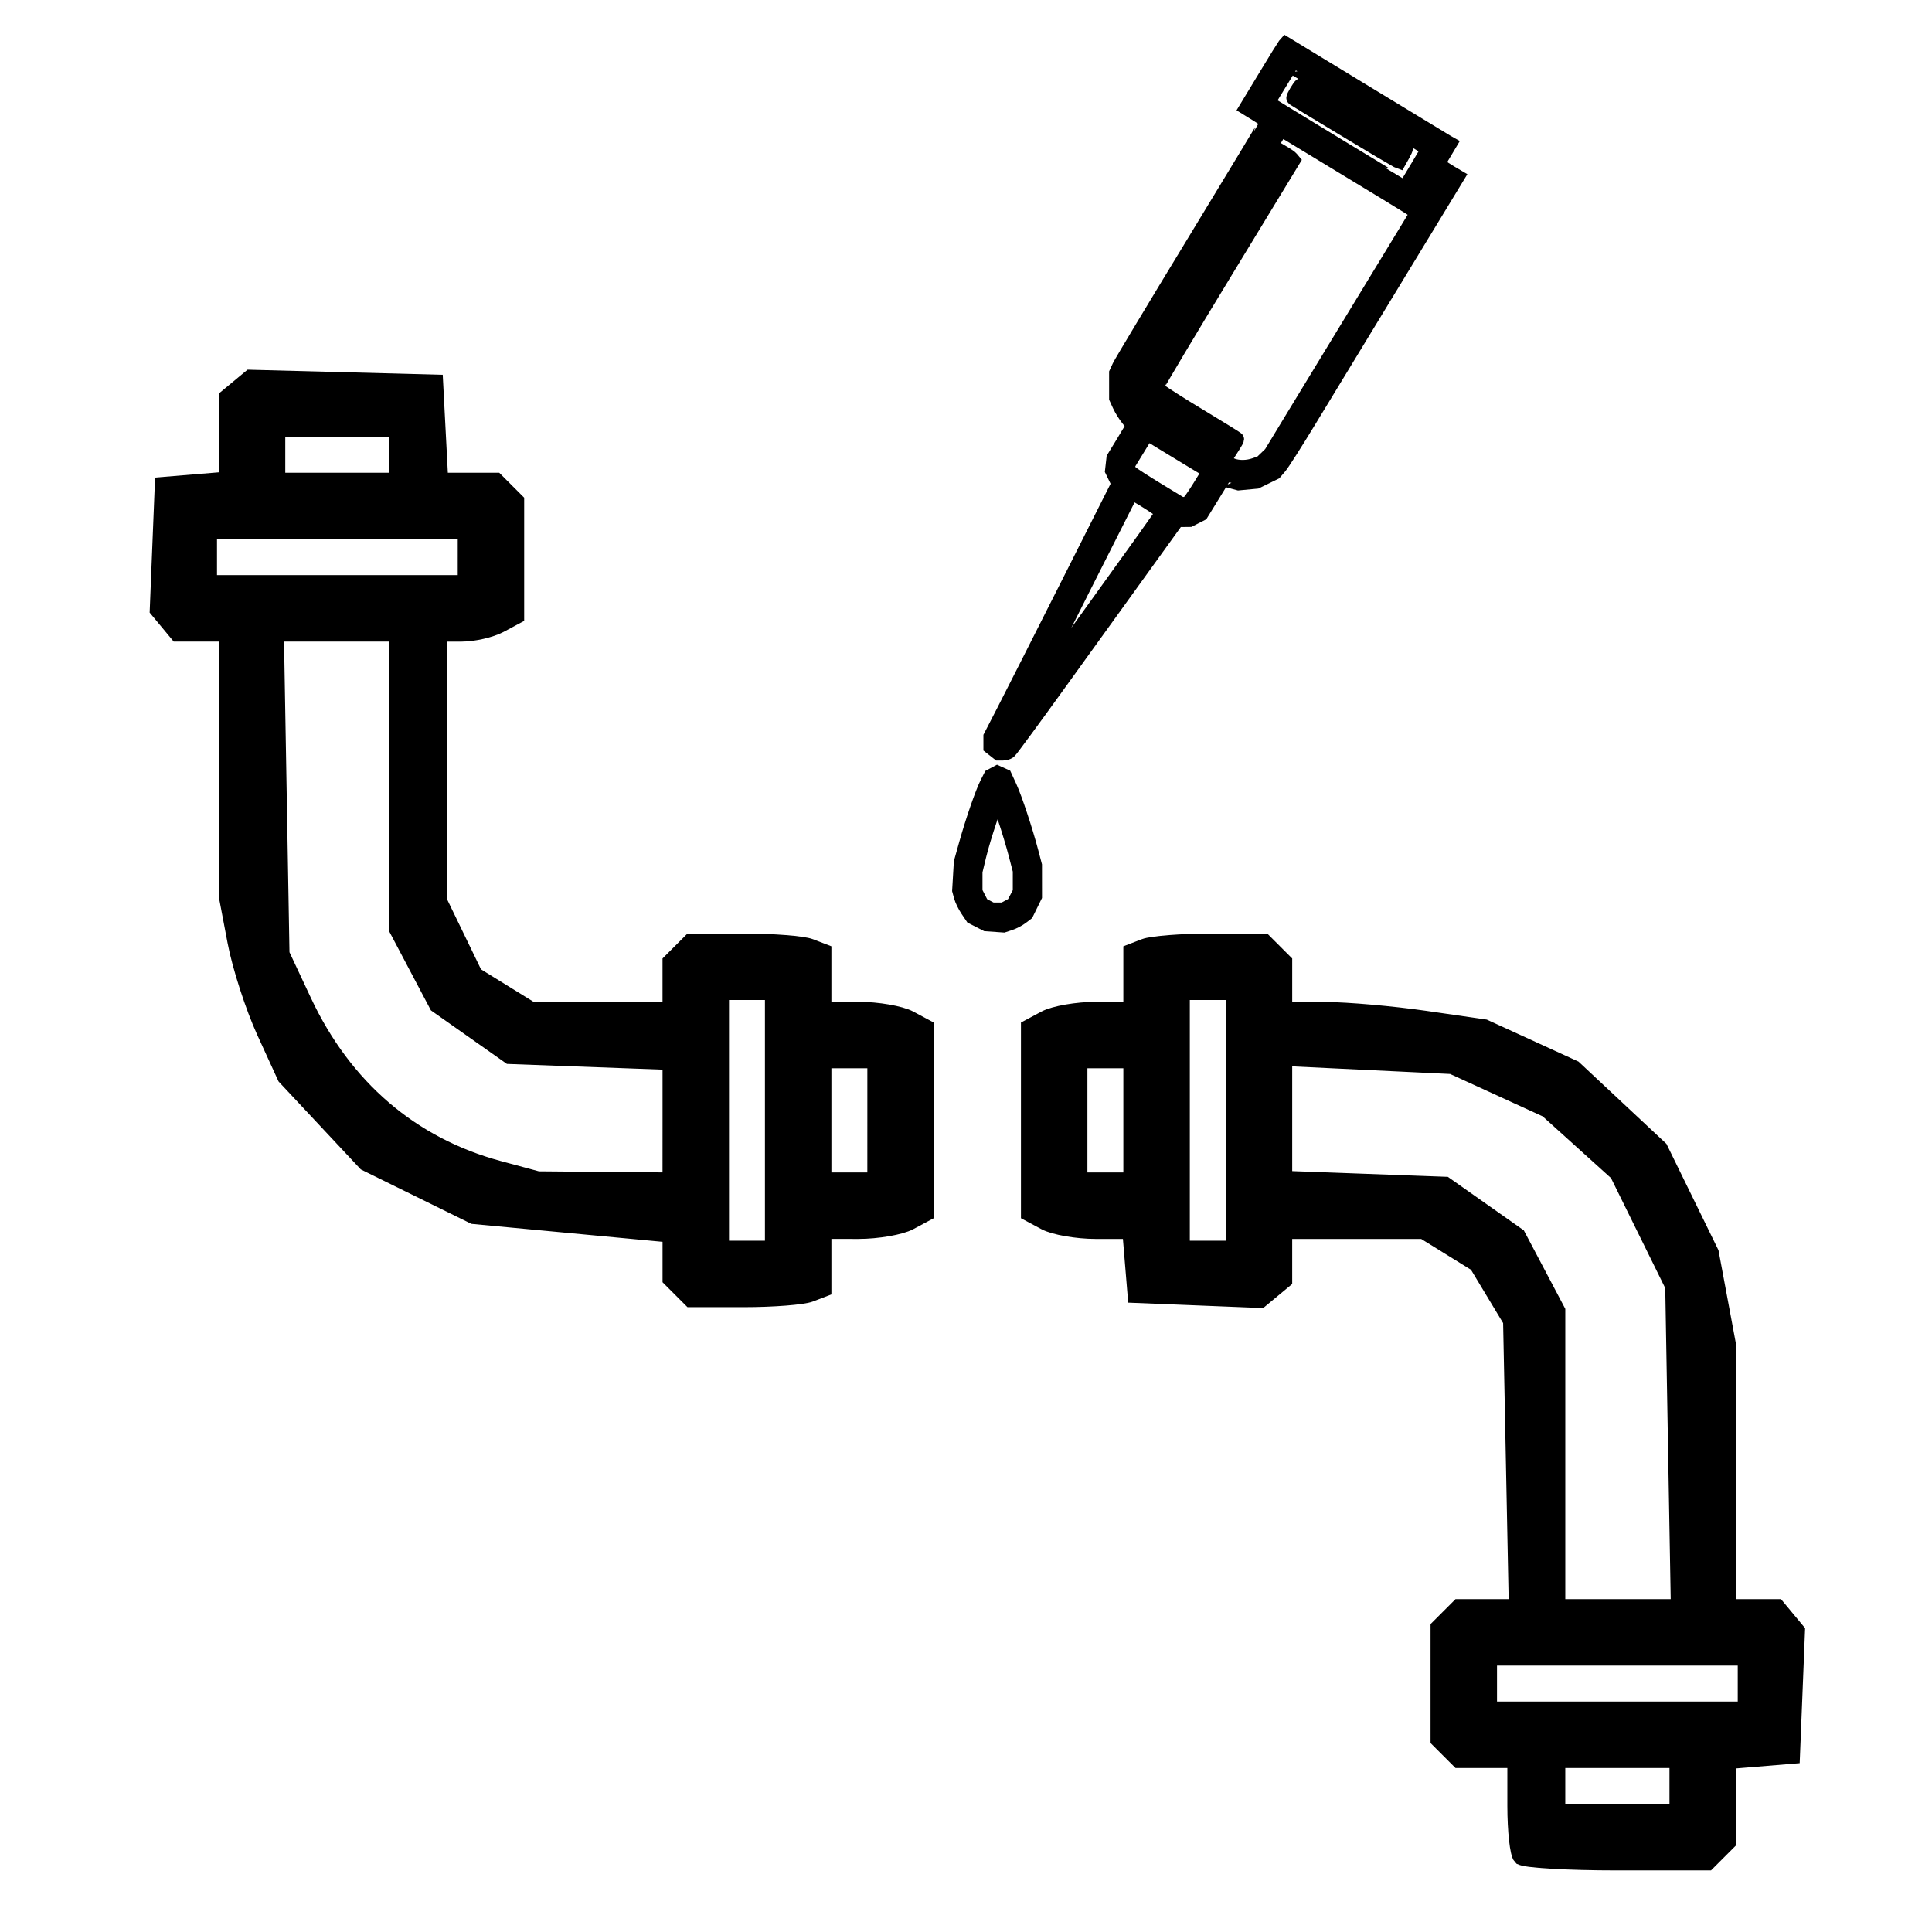
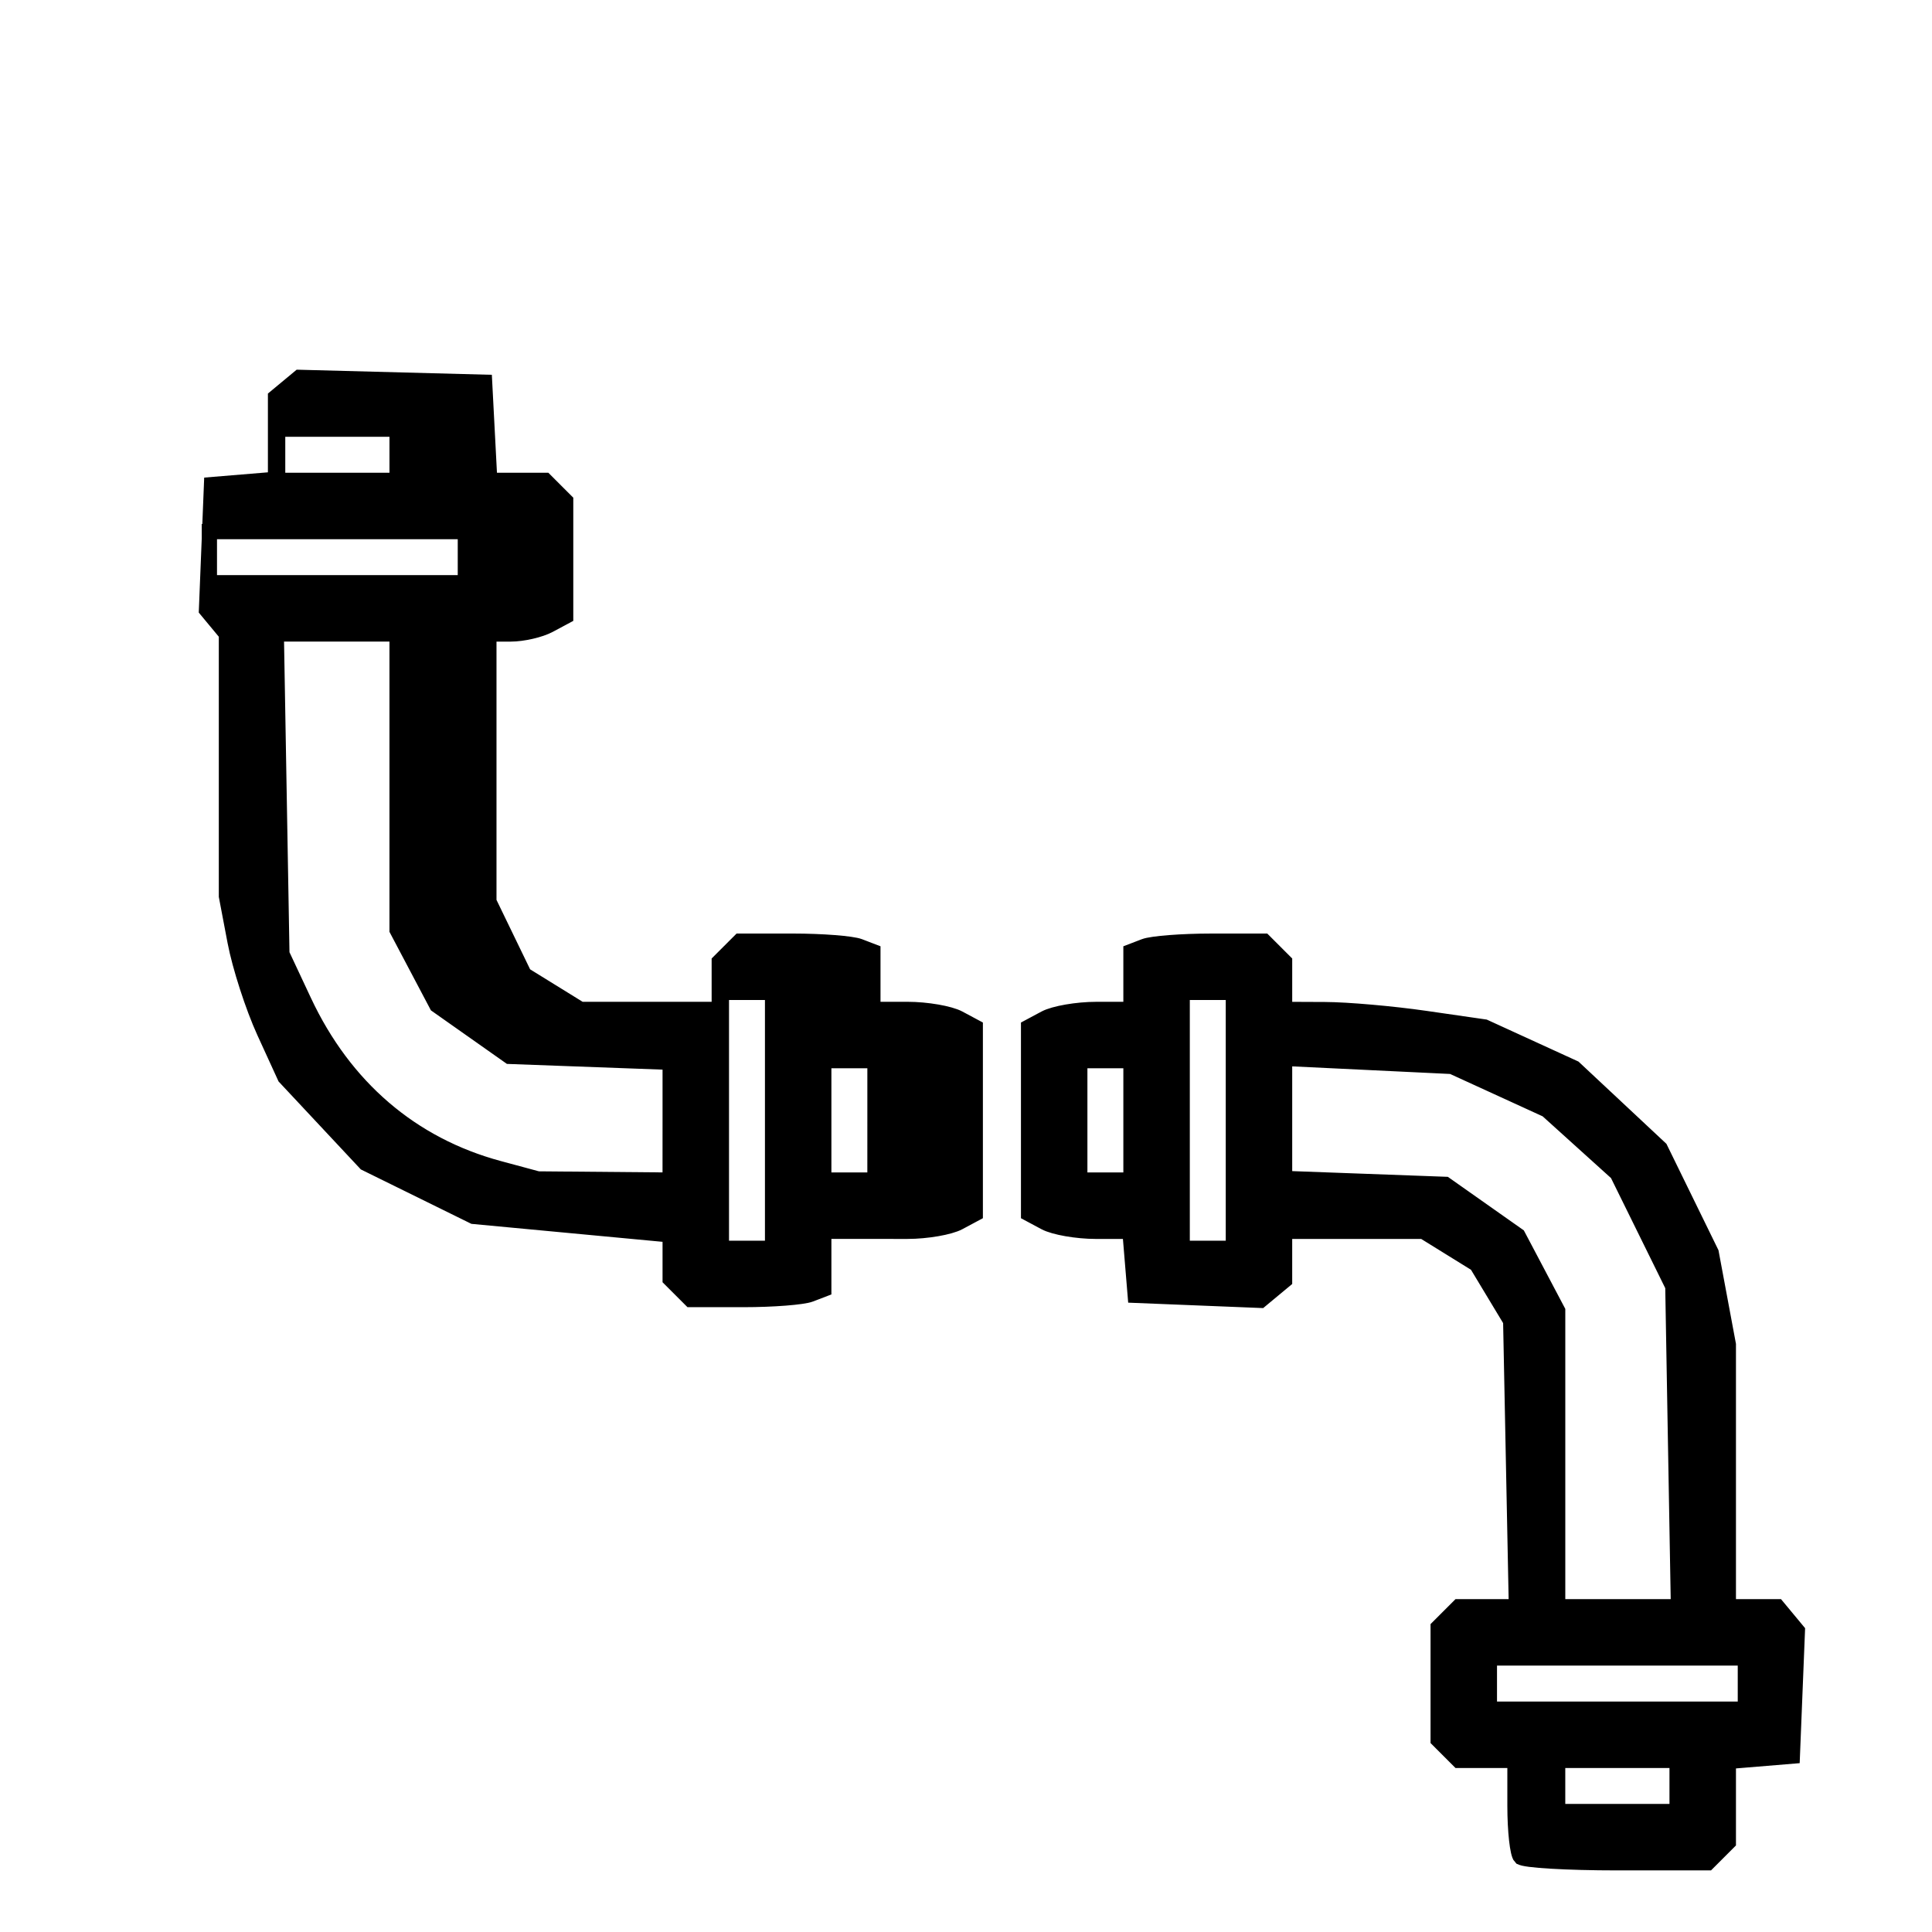
<svg xmlns="http://www.w3.org/2000/svg" xmlns:ns1="http://www.inkscape.org/namespaces/inkscape" xmlns:ns2="http://sodipodi.sourceforge.net/DTD/sodipodi-0.dtd" width="24" height="24" viewBox="0 0 6.35 6.35" version="1.1" id="svg1" xml:space="preserve" ns1:version="1.3 (0e150ed6c4, 2023-07-21)" ns2:docname="SELLADO.svg">
  <ns2:namedview id="namedview1" pagecolor="#505050" bordercolor="#eeeeee" borderopacity="1" ns1:showpageshadow="0" ns1:pageopacity="0" ns1:pagecheckerboard="0" ns1:deskcolor="#505050" ns1:document-units="mm" showgrid="false" ns1:zoom="23.404489" ns1:cx="15.360301" ns1:cy="16.001204" ns1:window-width="1920" ns1:window-height="1017" ns1:window-x="1912" ns1:window-y="-8" ns1:window-maximized="1" ns1:current-layer="layer1" />
  <defs id="defs1" />
  <g ns1:label="Layer 1" ns1:groupmode="layer" id="layer1" transform="translate(-29.227,-84.484)">
    <g id="g2" transform="matrix(0.041,0,0,0.041,28.546,81.143)" style="fill:#000000;fill-opacity:1;stroke:#000000;stroke-opacity:1;stroke-width:1.223;stroke-dasharray:none">
-       <path style="fill:#000000;stroke-width:1.223;fill-opacity:1;stroke:#000000;stroke-opacity:1;stroke-dasharray:none" d="m 138.513,230.36 c -0.251,-0.251 -0.456,-2.098 -0.456,-4.104 v -3.648 h -2.257 -2.257 l -0.821,-0.821 -0.821,-0.821 v -4.515 -4.515 l 0.821,-0.821 0.821,-0.821 h 2.315 2.315 l -0.229,-11.458 -0.229,-11.458 -1.368,-2.27 -1.368,-2.27 -2.133,-1.321 -2.133,-1.321 h -5.563 -5.563 v 1.968 1.968 l -0.963,0.799 -0.963,0.799 -5.023,-0.202 -5.023,-0.202 -0.212,-2.565 -0.212,-2.565 h -2.74 c -1.507,0 -3.335,-0.319 -4.063,-0.708 l -1.323,-0.708 v -7.477 -7.477 l 1.323,-0.708 c 0.728,-0.389 2.575,-0.708 4.104,-0.708 h 2.781 v -2.321 -2.321 l 1.082,-0.415 c 0.595,-0.228 2.996,-0.415 5.336,-0.415 h 4.254 l 0.821,0.821 0.821,0.821 v 1.915 1.915 l 3.249,0.014 c 1.787,0.008 5.395,0.324 8.017,0.703 l 4.767,0.689 3.591,1.644 3.591,1.644 3.448,3.225 3.448,3.225 2.043,4.176 2.043,4.176 0.688,3.685 0.688,3.685 v 10.51 10.51 h 1.968 1.968 l 0.799,0.963 0.799,0.963 -0.202,5.023 -0.202,5.023 -2.565,0.212 -2.565,0.212 v 3.242 3.242 l -0.821,0.821 -0.821,0.821 h -7.274 c -4.001,0 -7.479,-0.205 -7.73,-0.456 z m 12.541,-5.701 v -2.052 h -4.788 -4.788 v 2.052 2.052 h 4.788 4.788 z m 5.473,-8.209 v -2.052 h -10.261 -10.261 v 2.052 2.052 h 10.261 10.261 z m -5.59,-19.001 -0.224,-12.844 -2.23,-4.526 -2.23,-4.526 -2.819,-2.546 -2.819,-2.546 -3.805,-1.742 -3.805,-1.742 -6.709,-0.323 -6.709,-0.323 v 4.814 4.814 l 6.442,0.237 6.442,0.237 2.912,2.052 2.912,2.052 1.592,3.015 1.592,3.015 v 11.864 11.864 h 4.842 4.842 z m -35.454,-26.148 v -10.261 h -2.052 -2.052 v 10.261 10.261 h 2.052 2.052 z m -8.209,0 v -4.788 h -2.052 -2.052 v 4.788 4.788 h 2.052 2.052 z m -36.119,13.545 -0.821,-0.821 v -1.772 -1.772 l -7.883,-0.741 -7.883,-0.741 -4.331,-2.132 -4.331,-2.132 -3.225,-3.448 -3.225,-3.448 -1.657,-3.62 c -0.911,-1.991 -1.967,-5.255 -2.346,-7.254 L 34.762,153.33 V 142.82 132.31 H 32.794 30.825 l -0.799,-0.963 -0.799,-0.963 0.202,-5.023 0.202,-5.023 2.565,-0.212 2.565,-0.212 v -3.295 -3.295 l 0.954,-0.792 0.954,-0.792 7.426,0.195 7.426,0.195 0.205,3.933 0.205,3.933 h 2.223 2.223 l 0.821,0.821 0.821,0.821 v 4.628 4.628 l -1.323,0.708 c -0.728,0.389 -2.113,0.708 -3.078,0.708 h -1.755 v 10.729 10.729 l 1.417,2.926 1.417,2.926 2.255,1.394 2.255,1.394 h 5.563 5.563 v -1.915 -1.915 l 0.821,-0.821 0.821,-0.821 h 4.254 c 2.34,0 4.741,0.187 5.336,0.415 l 1.082,0.415 v 2.321 2.321 h 2.781 c 1.53,0 3.377,0.319 4.104,0.708 l 1.323,0.708 v 7.477 7.477 l -1.323,0.708 c -0.728,0.389 -2.575,0.708 -4.104,0.708 H 82.647 v 2.321 2.321 l -1.082,0.415 c -0.595,0.228 -2.996,0.415 -5.336,0.415 h -4.254 z m 7.388,-13.545 v -10.261 h -2.052 -2.052 v 10.261 10.261 h 2.052 2.052 z m -8.209,0.066 v -4.722 l -6.442,-0.237 -6.442,-0.237 -2.912,-2.052 -2.912,-2.052 -1.592,-3.015 -1.592,-3.015 v -11.864 -11.864 h -4.842 -4.842 l 0.224,12.826 0.224,12.826 1.779,3.794 c 3.232,6.89 8.619,11.512 15.616,13.399 l 3.127,0.843 5.302,0.046 5.302,0.046 z m 16.418,-0.066 v -4.788 H 84.699 82.647 v 4.788 4.788 h 2.052 2.052 z M 53.916,126.153 v -2.052 H 43.655 33.394 v 2.052 2.052 h 10.261 10.261 z m -5.473,-8.209 v -2.052 h -4.788 -4.788 v 2.052 2.052 h 4.788 4.788 z" id="path1" />
-       <path style="fill:#000000;stroke:#000000;stroke-width:1.223;stroke-dasharray:none;stroke-opacity:1;fill-opacity:1" d="m 97.56,155.463 c 0.277,-0.09 0.684,-0.302 0.904,-0.469 l 0.4,-0.305 0.333,-0.678 0.333,-0.678 -0.001,-1.237 -0.001,-1.237 -0.278,-1.06 c -0.447,-1.706 -1.302,-4.29 -1.726,-5.212 l -0.392,-0.853 -0.288,-0.131 -0.288,-0.131 -0.251,0.134 -0.251,0.134 -0.289,0.57 c -0.379,0.749 -1.156,3 -1.671,4.841 l -0.412,1.473 -0.065,1.119 -0.065,1.119 0.133,0.49 c 0.073,0.269 0.305,0.744 0.515,1.055 l 0.381,0.566 0.548,0.28 0.548,0.28 0.689,0.048 0.689,0.048 z m -1.861,-1.227 -0.41,-0.215 -0.265,-0.517 -0.265,-0.517 v -0.821 -0.821 l 0.3,-1.245 c 0.364,-1.512 1.366,-4.501 1.517,-4.526 l 0.109,-0.018 0.517,1.531 c 0.284,0.842 0.673,2.131 0.863,2.865 l 0.346,1.333 v 0.857 0.857 l -0.268,0.507 -0.268,0.507 -0.408,0.219 -0.408,0.219 h -0.475 -0.475 z m 1.792,-12.537 c 0.102,-0.081 1.924,-2.559 4.048,-5.507 2.124,-2.948 5.113,-7.094 6.64,-9.213 l 2.778,-3.853 0.505,-0.004 0.505,-0.005 0.457,-0.233 0.457,-0.233 0.854,-1.387 c 0.47,-0.763 0.858,-1.396 0.864,-1.406 0.006,-0.011 0.302,0.059 0.658,0.155 l 0.648,0.175 0.707,-0.066 0.707,-0.066 0.731,-0.358 0.731,-0.358 0.388,-0.454 c 0.213,-0.25 1.268,-1.904 2.344,-3.676 1.076,-1.772 3.456,-5.687 5.289,-8.7 1.833,-3.013 4.066,-6.686 4.963,-8.162 l 1.631,-2.684 -0.543,-0.32 C 132.554,95.164 132.2,94.934 132.065,94.829 l -0.244,-0.191 0.484,-0.811 0.484,-0.811 -0.178,-0.101 c -0.098,-0.056 -3.045,-1.845 -6.55,-3.977 l -6.371,-3.876 -0.079,0.09 c -0.043,0.05 -0.745,1.189 -1.558,2.533 l -1.479,2.443 0.814,0.502 c 0.448,0.276 0.814,0.54 0.815,0.586 6.6e-4,0.046 -2.605,4.367 -5.79,9.601 -3.185,5.234 -5.901,9.756 -6.036,10.047 l -0.245,0.53 v 1.001 1.001 l 0.266,0.58 c 0.146,0.319 0.451,0.805 0.676,1.08 0.226,0.275 0.41,0.525 0.41,0.555 0,0.03 -0.353,0.631 -0.783,1.335 l -0.783,1.28 -0.056,0.493 -0.056,0.493 0.257,0.531 0.257,0.531 -4.087,8.106 c -2.248,4.458 -4.557,9.018 -5.132,10.134 l -1.045,2.028 v 0.408 0.408 l 0.31,0.244 0.31,0.244 h 0.315 c 0.173,0 0.398,-0.066 0.501,-0.147 z m 5.515,-12.271 4.26,-8.434 0.138,0.008 c 0.2,0.01 2.465,1.448 2.458,1.56 -0.003,0.052 -2.387,3.392 -5.297,7.422 -2.91,4.03 -5.386,7.475 -5.502,7.655 -0.724,1.123 0.161,-0.719 3.944,-8.21 z m 6.4,-8.624 c -1.026,-0.623 -1.984,-1.242 -2.13,-1.375 l -0.265,-0.243 6.7e-4,-0.245 6.6e-4,-0.245 0.772,-1.261 0.772,-1.261 1.495,0.915 c 0.822,0.503 1.957,1.193 2.523,1.532 l 1.028,0.617 -0.663,1.084 c -0.364,0.596 -0.77,1.203 -0.901,1.349 l -0.238,0.265 h -0.265 -0.265 z m 5.955,-1.976 c -0.235,-0.084 -1.878,-1.032 -3.652,-2.107 l -3.225,-1.955 -0.391,-0.384 c -0.215,-0.211 -0.474,-0.544 -0.575,-0.739 l -0.184,-0.355 -0.057,-0.712 -0.057,-0.712 0.175,-0.412 c 0.096,-0.227 2.708,-4.574 5.805,-9.66 3.097,-5.086 5.731,-9.417 5.855,-9.624 l 0.225,-0.376 3.261,1.978 c 4.67,2.832 6.643,4.033 6.917,4.21 l 0.24,0.155 0.7,-1.175 0.7,-1.175 h 0.127 c 0.07,0 0.22,0.068 0.333,0.15 l 0.206,0.15 -3.258,5.357 c -1.792,2.946 -4.066,6.682 -5.052,8.302 -0.987,1.62 -2.502,4.111 -3.368,5.537 l -1.573,2.592 -0.387,0.372 -0.387,0.372 -0.504,0.178 c -0.625,0.221 -1.314,0.234 -1.873,0.034 z m 0.073,-1.603 c 0.162,-0.257 0.295,-0.49 0.295,-0.518 0,-0.028 -1.339,-0.857 -2.975,-1.843 -1.636,-0.986 -3.071,-1.903 -3.19,-2.037 l -0.215,-0.245 0.048,-0.251 c 0.026,-0.138 2.473,-4.238 5.437,-9.112 l 5.389,-8.861 -0.118,-0.141 c -0.065,-0.077 -0.279,-0.235 -0.475,-0.351 l -0.357,-0.21 -0.17,0.269 c -0.093,0.148 -2.565,4.209 -5.492,9.024 l -5.322,8.755 -0.066,0.405 -0.066,0.405 0.195,0.511 c 0.107,0.281 0.313,0.618 0.457,0.748 0.144,0.13 1.269,0.846 2.5,1.59 1.231,0.744 2.596,1.573 3.033,1.841 l 0.795,0.487 z m 8.398,-24.045 c -2.999,-1.821 -5.492,-3.347 -5.54,-3.392 l -0.087,-0.081 0.896,-1.468 c 0.493,-0.807 0.914,-1.487 0.936,-1.511 0.035,-0.039 10.633,6.343 10.967,6.605 l 0.138,0.108 -0.903,1.522 c -0.497,0.837 -0.915,1.523 -0.929,1.525 -0.014,0.002 -2.479,-1.486 -5.478,-3.307 z m 5.197,0.715 c 0.149,-0.265 0.253,-0.497 0.23,-0.515 -0.023,-0.018 -1.208,-0.74 -2.633,-1.603 -1.425,-0.864 -3.272,-1.985 -4.104,-2.492 -0.832,-0.507 -1.548,-0.921 -1.59,-0.921 -0.087,0.001 -0.649,0.946 -0.588,0.989 0.268,0.19 8.106,4.906 8.236,4.956 l 0.178,0.068 z" id="path2" ns2:nodetypes="cscccccsscccccsscccssccccccccccccsscssccccccccccssscccccssscccccsssscsscccsscsscscsscccsssscccccsscccccssccssssscsscccccsscsscccssscsscccssscsscccsscssscccsssssscsscsscsscccsssscssscssscscssssscsscs" />
+       <path style="fill:#000000;stroke-width:1.223;fill-opacity:1;stroke:#000000;stroke-opacity:1;stroke-dasharray:none" d="m 138.513,230.36 c -0.251,-0.251 -0.456,-2.098 -0.456,-4.104 v -3.648 h -2.257 -2.257 l -0.821,-0.821 -0.821,-0.821 v -4.515 -4.515 l 0.821,-0.821 0.821,-0.821 h 2.315 2.315 l -0.229,-11.458 -0.229,-11.458 -1.368,-2.27 -1.368,-2.27 -2.133,-1.321 -2.133,-1.321 h -5.563 -5.563 v 1.968 1.968 l -0.963,0.799 -0.963,0.799 -5.023,-0.202 -5.023,-0.202 -0.212,-2.565 -0.212,-2.565 h -2.74 c -1.507,0 -3.335,-0.319 -4.063,-0.708 l -1.323,-0.708 v -7.477 -7.477 l 1.323,-0.708 c 0.728,-0.389 2.575,-0.708 4.104,-0.708 h 2.781 v -2.321 -2.321 l 1.082,-0.415 c 0.595,-0.228 2.996,-0.415 5.336,-0.415 h 4.254 l 0.821,0.821 0.821,0.821 v 1.915 1.915 l 3.249,0.014 c 1.787,0.008 5.395,0.324 8.017,0.703 l 4.767,0.689 3.591,1.644 3.591,1.644 3.448,3.225 3.448,3.225 2.043,4.176 2.043,4.176 0.688,3.685 0.688,3.685 v 10.51 10.51 h 1.968 1.968 l 0.799,0.963 0.799,0.963 -0.202,5.023 -0.202,5.023 -2.565,0.212 -2.565,0.212 v 3.242 3.242 l -0.821,0.821 -0.821,0.821 h -7.274 c -4.001,0 -7.479,-0.205 -7.73,-0.456 z m 12.541,-5.701 v -2.052 h -4.788 -4.788 v 2.052 2.052 h 4.788 4.788 z m 5.473,-8.209 v -2.052 h -10.261 -10.261 v 2.052 2.052 h 10.261 10.261 z m -5.59,-19.001 -0.224,-12.844 -2.23,-4.526 -2.23,-4.526 -2.819,-2.546 -2.819,-2.546 -3.805,-1.742 -3.805,-1.742 -6.709,-0.323 -6.709,-0.323 v 4.814 4.814 l 6.442,0.237 6.442,0.237 2.912,2.052 2.912,2.052 1.592,3.015 1.592,3.015 v 11.864 11.864 h 4.842 4.842 z m -35.454,-26.148 v -10.261 h -2.052 -2.052 v 10.261 10.261 h 2.052 2.052 z m -8.209,0 v -4.788 h -2.052 -2.052 v 4.788 4.788 h 2.052 2.052 z m -36.119,13.545 -0.821,-0.821 v -1.772 -1.772 l -7.883,-0.741 -7.883,-0.741 -4.331,-2.132 -4.331,-2.132 -3.225,-3.448 -3.225,-3.448 -1.657,-3.62 c -0.911,-1.991 -1.967,-5.255 -2.346,-7.254 L 34.762,153.33 V 142.82 132.31 l -0.799,-0.963 -0.799,-0.963 0.202,-5.023 0.202,-5.023 2.565,-0.212 2.565,-0.212 v -3.295 -3.295 l 0.954,-0.792 0.954,-0.792 7.426,0.195 7.426,0.195 0.205,3.933 0.205,3.933 h 2.223 2.223 l 0.821,0.821 0.821,0.821 v 4.628 4.628 l -1.323,0.708 c -0.728,0.389 -2.113,0.708 -3.078,0.708 h -1.755 v 10.729 10.729 l 1.417,2.926 1.417,2.926 2.255,1.394 2.255,1.394 h 5.563 5.563 v -1.915 -1.915 l 0.821,-0.821 0.821,-0.821 h 4.254 c 2.34,0 4.741,0.187 5.336,0.415 l 1.082,0.415 v 2.321 2.321 h 2.781 c 1.53,0 3.377,0.319 4.104,0.708 l 1.323,0.708 v 7.477 7.477 l -1.323,0.708 c -0.728,0.389 -2.575,0.708 -4.104,0.708 H 82.647 v 2.321 2.321 l -1.082,0.415 c -0.595,0.228 -2.996,0.415 -5.336,0.415 h -4.254 z m 7.388,-13.545 v -10.261 h -2.052 -2.052 v 10.261 10.261 h 2.052 2.052 z m -8.209,0.066 v -4.722 l -6.442,-0.237 -6.442,-0.237 -2.912,-2.052 -2.912,-2.052 -1.592,-3.015 -1.592,-3.015 v -11.864 -11.864 h -4.842 -4.842 l 0.224,12.826 0.224,12.826 1.779,3.794 c 3.232,6.89 8.619,11.512 15.616,13.399 l 3.127,0.843 5.302,0.046 5.302,0.046 z m 16.418,-0.066 v -4.788 H 84.699 82.647 v 4.788 4.788 h 2.052 2.052 z M 53.916,126.153 v -2.052 H 43.655 33.394 v 2.052 2.052 h 10.261 10.261 z m -5.473,-8.209 v -2.052 h -4.788 -4.788 v 2.052 2.052 h 4.788 4.788 z" id="path1" />
    </g>
  </g>
</svg>